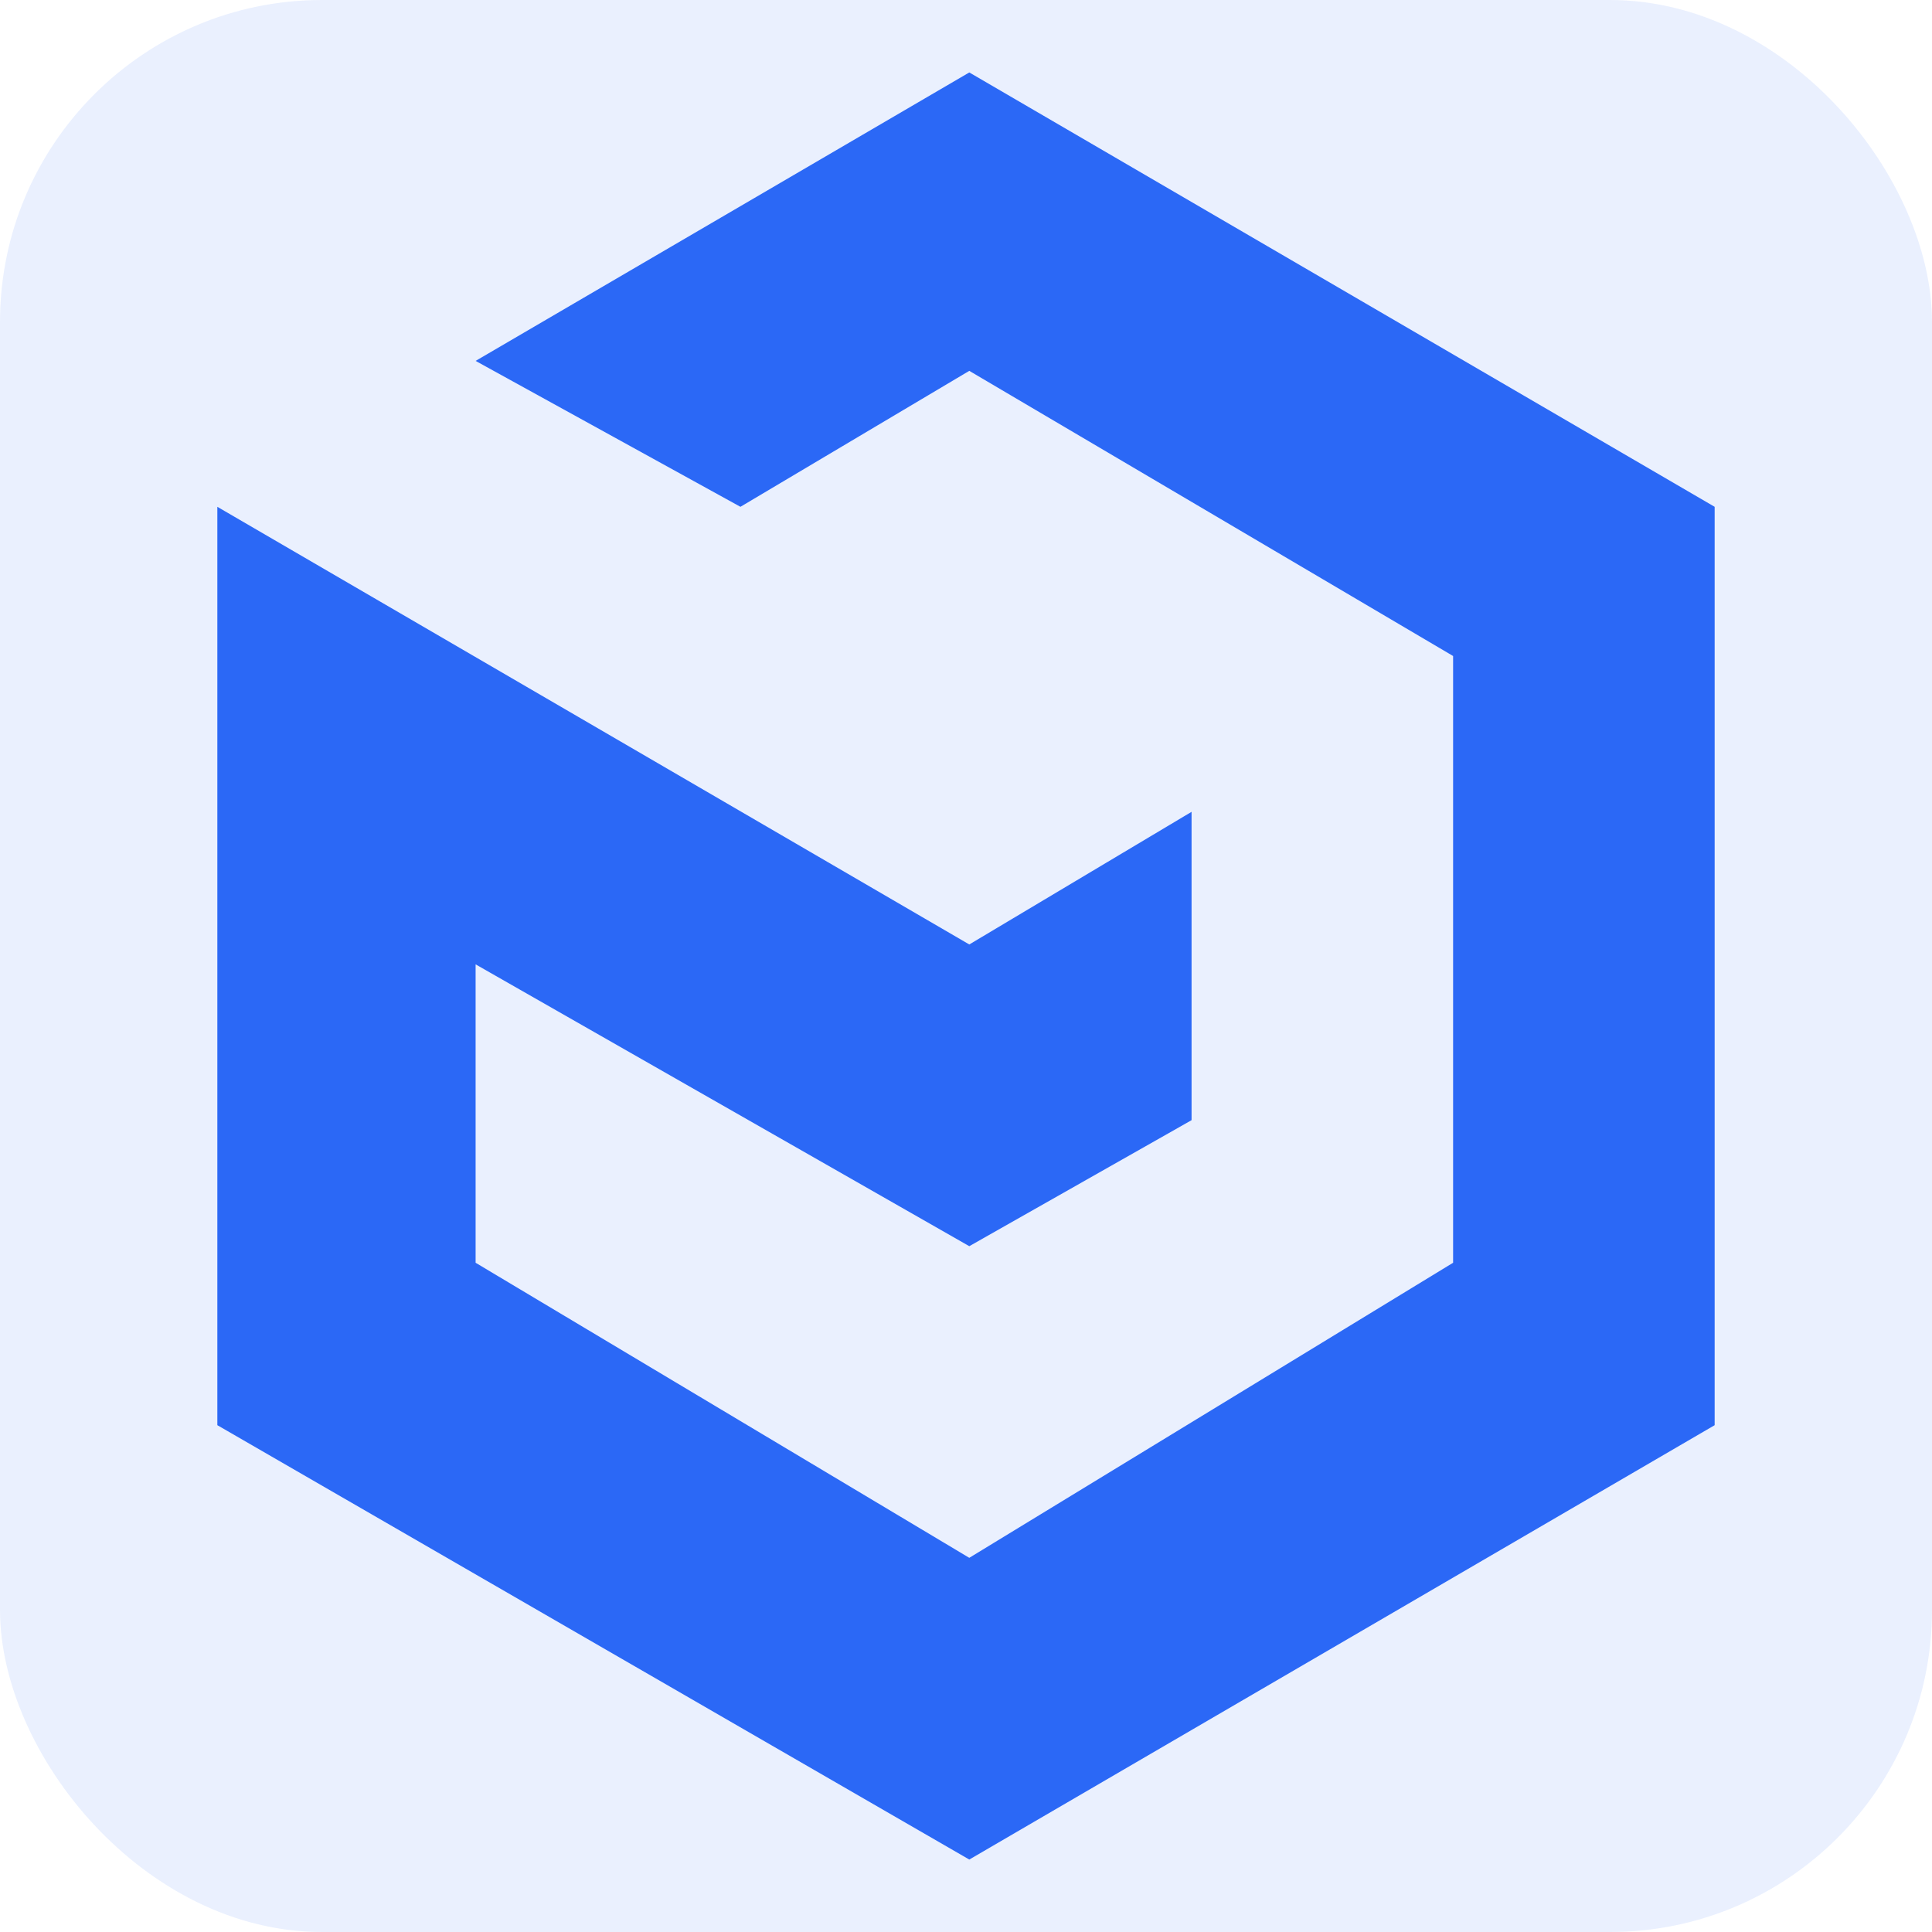
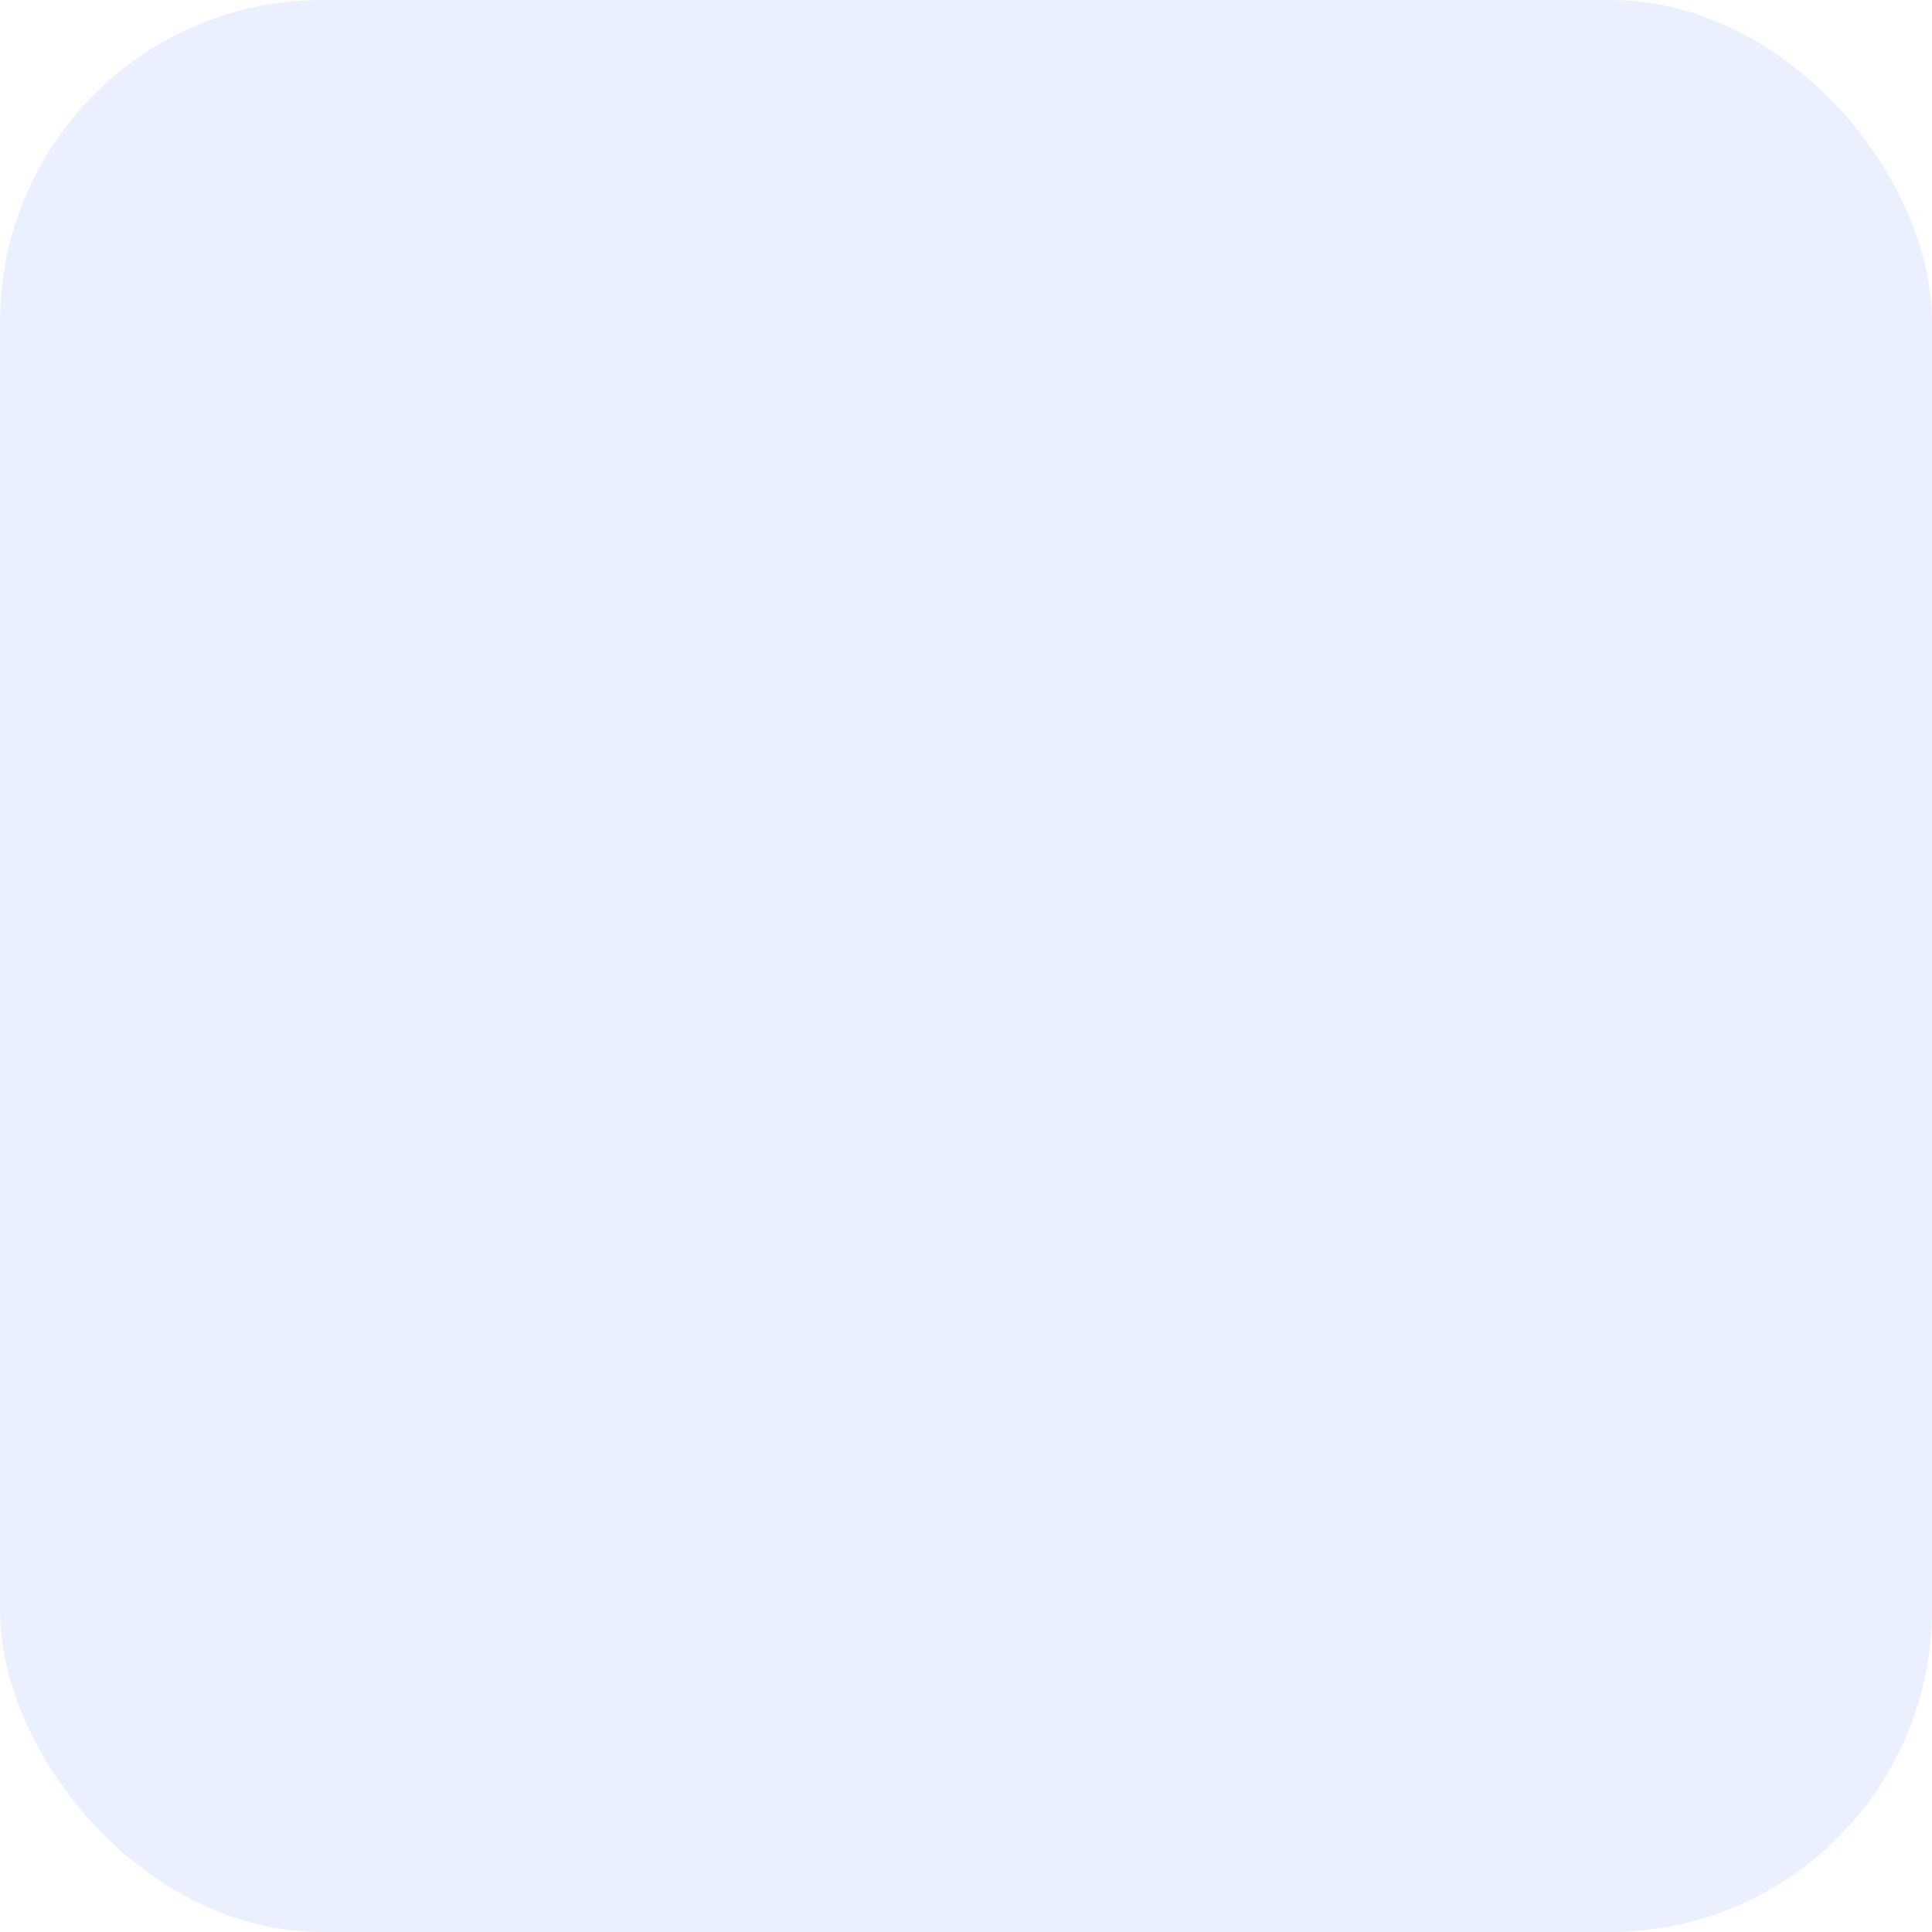
<svg xmlns="http://www.w3.org/2000/svg" width="40" height="40" viewBox="0 0 40 40" fill="none">
  <rect width="40" height="40" rx="6.667" fill="#2B68F6" fill-opacity="0.1" />
-   <path d="M24.67 23.192V16.808L20.068 19.554L4.5 10.493V29.507L20.068 38.5L35.5 29.507V10.493L20.068 1.5L9.847 7.472L15.33 10.493L20.068 7.678L30.085 13.582V26.144L20.068 32.253L9.847 26.144V19.966L20.068 25.801L24.67 23.192Z" fill="#2B68F6" />
</svg>